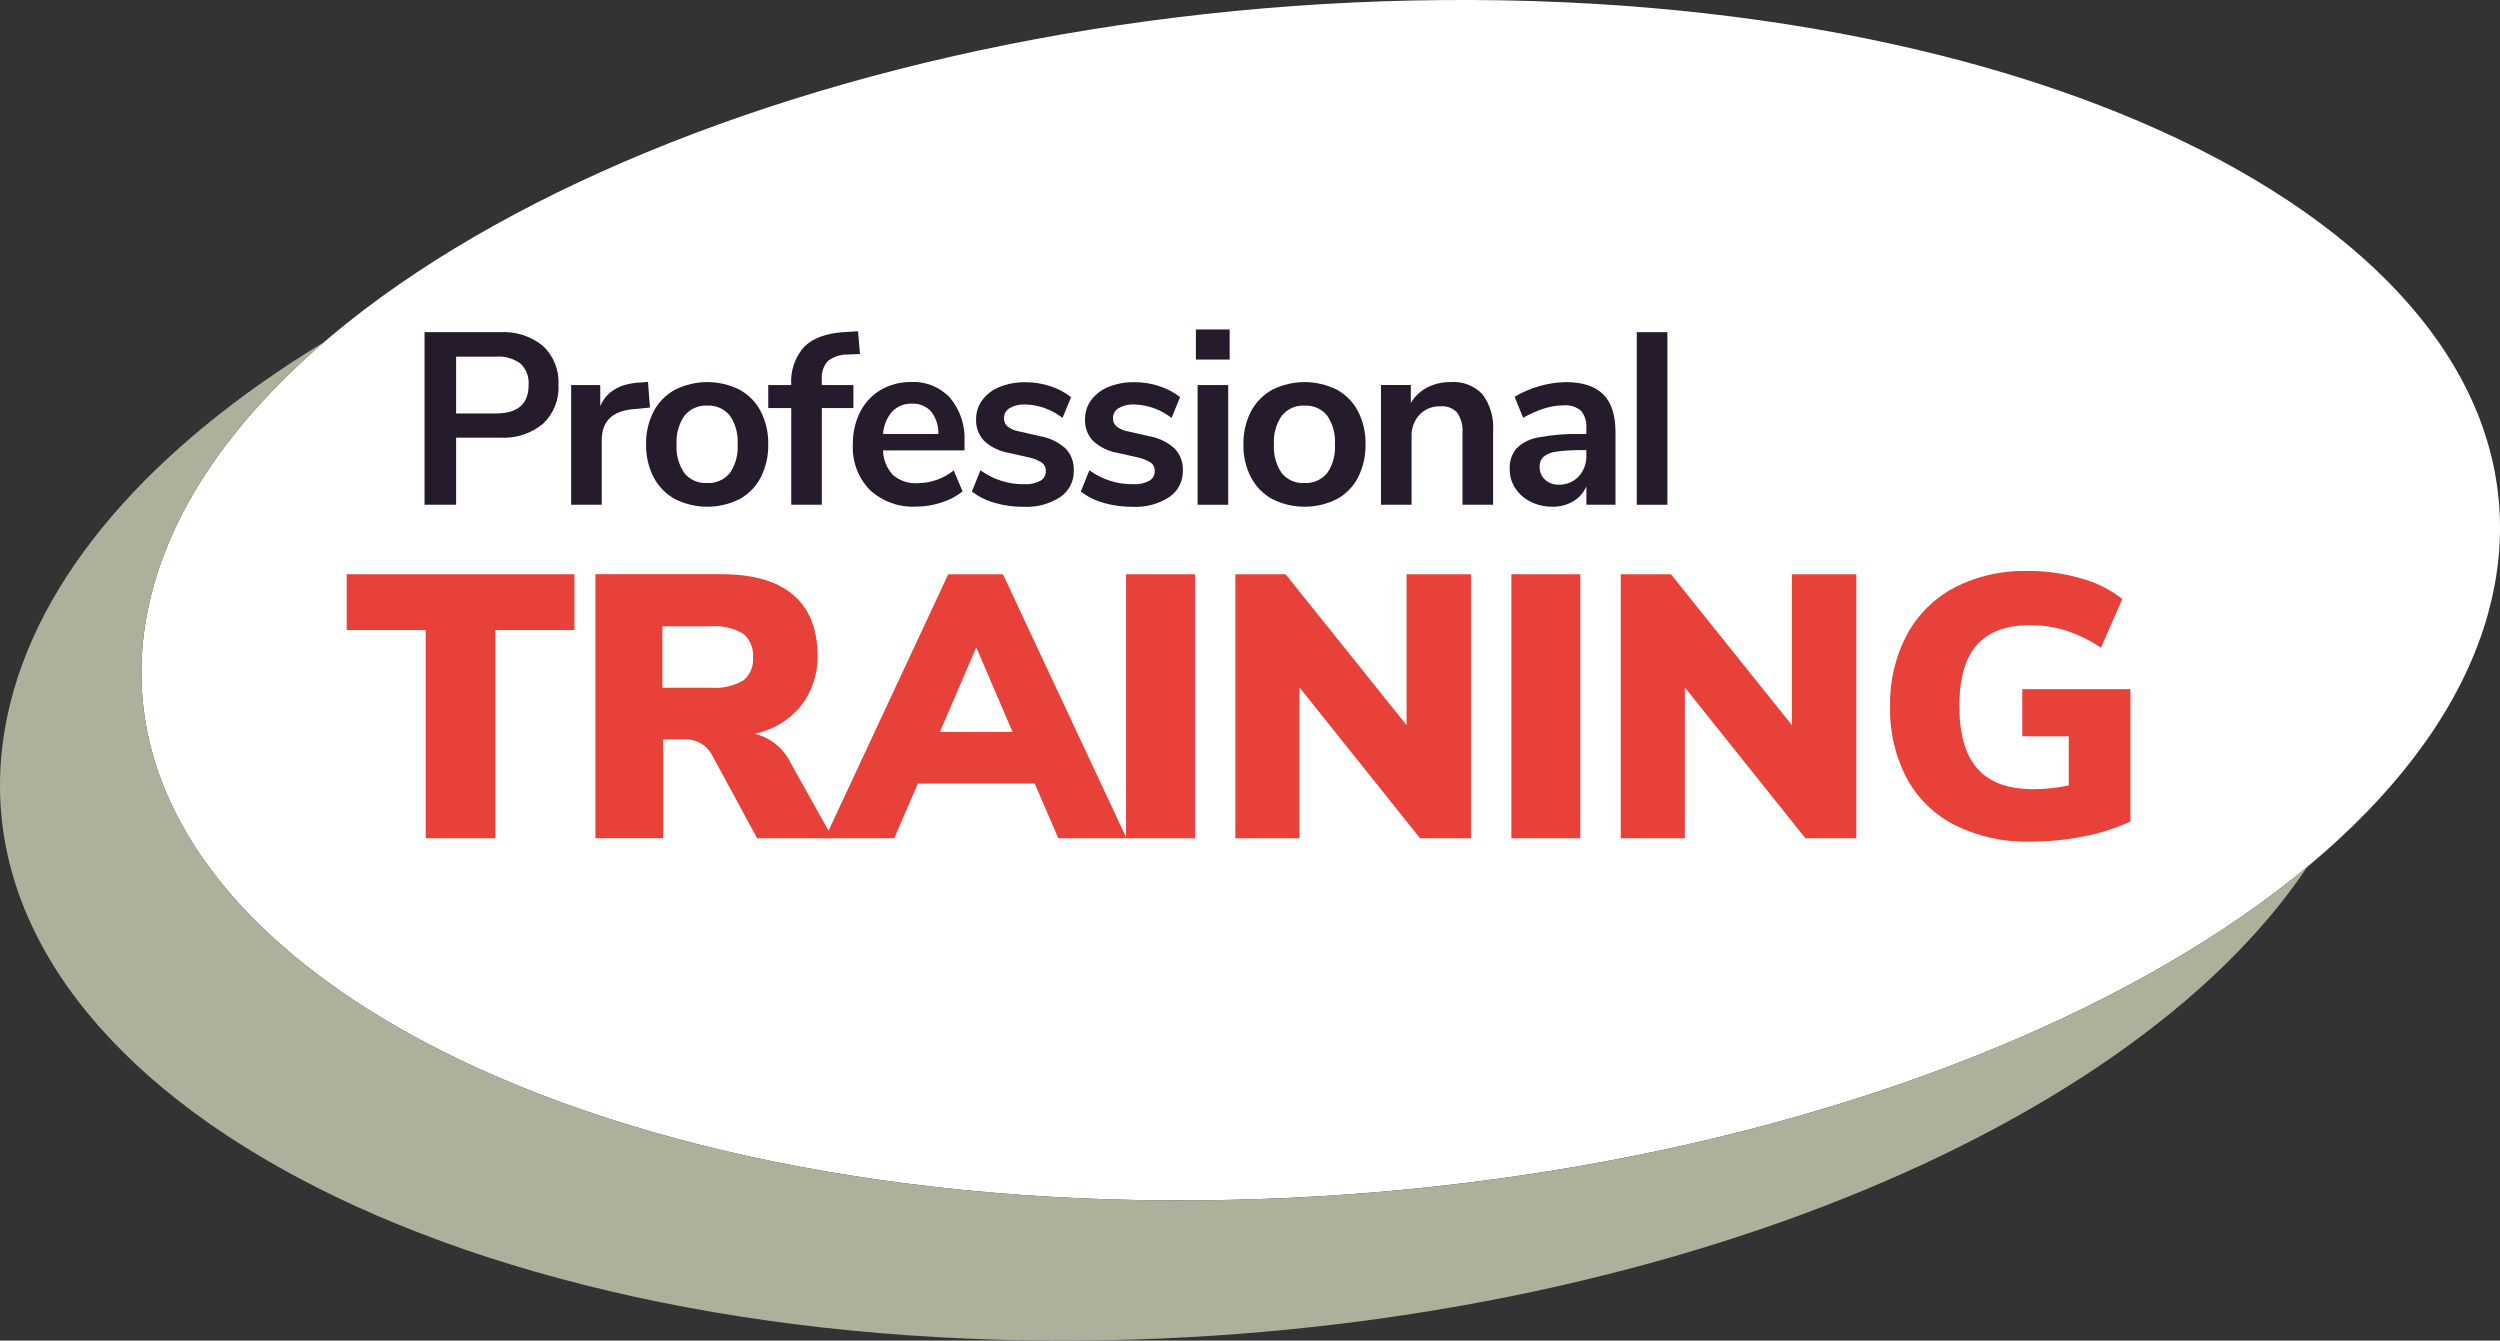
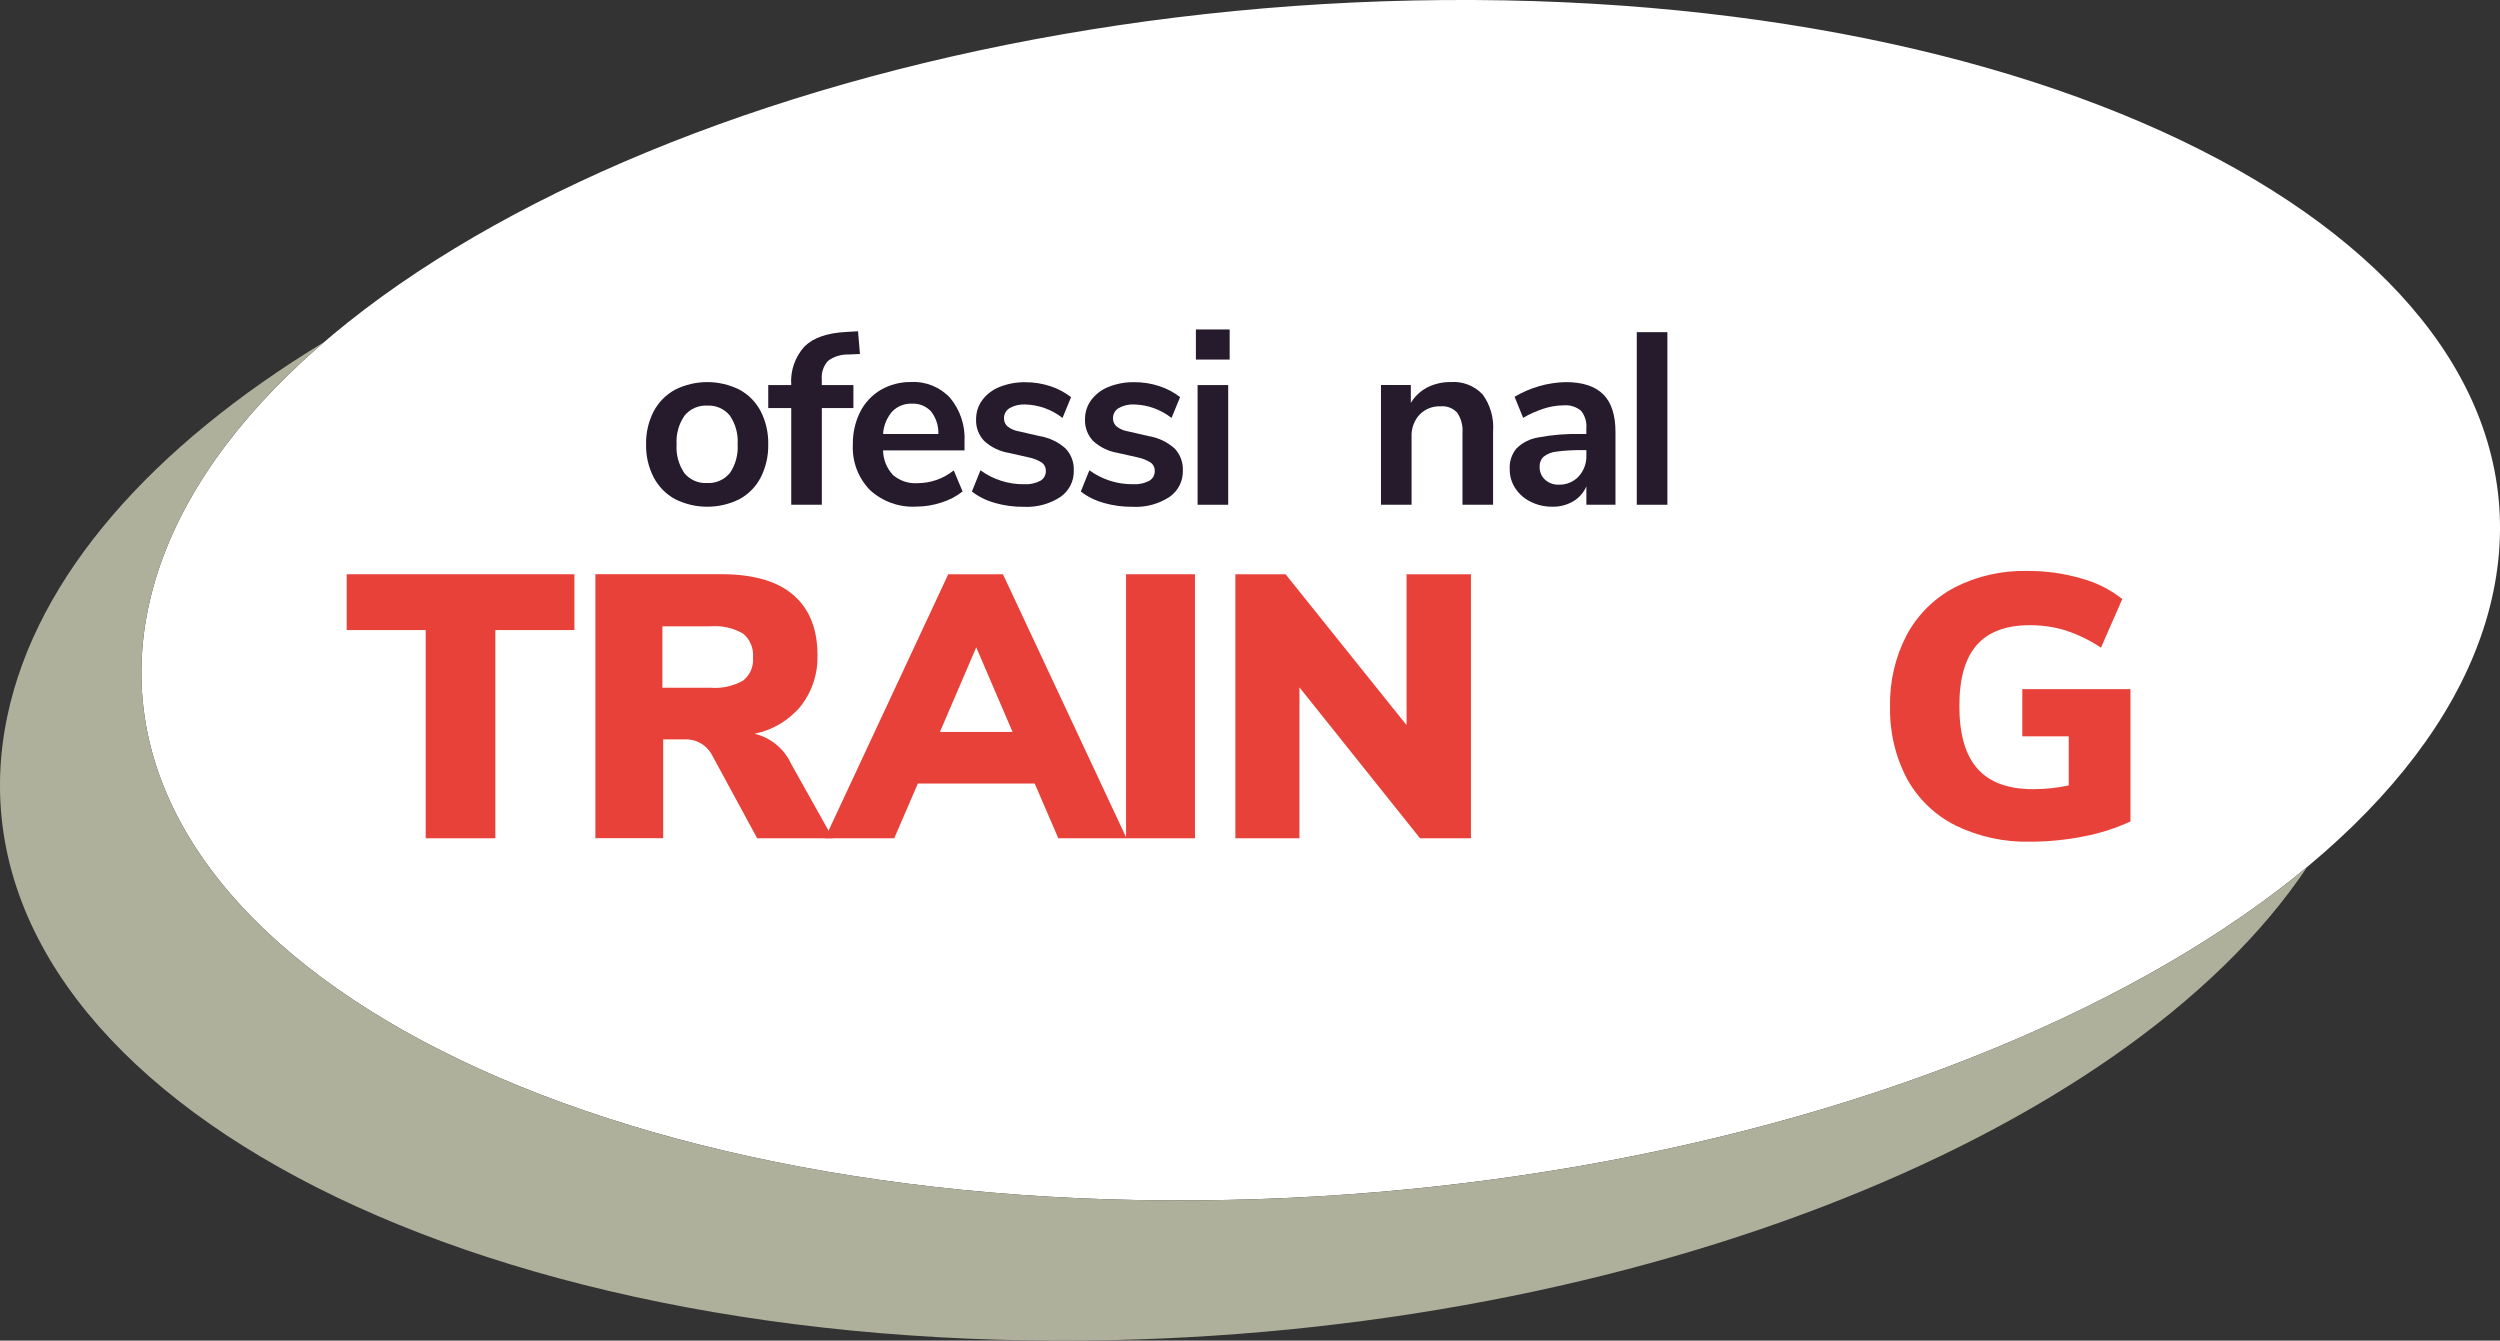
<svg xmlns="http://www.w3.org/2000/svg" id="Layer_1" viewBox="0 0 499 267.59">
  <rect x="0" y="0" width="499" height="267.59" fill="#333333" stroke="none" />
  <defs>
    <style>.cls-1{fill:#261b2d;}.cls-2{fill:#fff;}.cls-3{fill:#afb09c;}.cls-4{fill:#e84139;}</style>
  </defs>
  <path class="cls-2" d="M497.69,118.02c-13.61,66.16-129.43,120.59-258.71,121.57-129.28.98-223.05-51.85-209.44-118C43.15,55.43,158.97,1,288.25.01c129.28-.99,223.05,51.85,209.44,118.01h0Z" />
  <polygon class="cls-4" points="84.97 167.32 84.97 125.76 69.2 125.76 69.2 114.62 114.65 114.62 114.65 125.76 98.87 125.76 98.87 167.32 84.97 167.32 84.97 167.32" />
  <path class="cls-4" d="M166.23,167.32h-15.1l-9.12-16.82c-1.12-1.93-3.23-3.06-5.46-2.92h-4.18v19.73h-13.53v-52.7h25.12c6.38,0,11.18,1.38,14.39,4.15,3.21,2.77,4.82,6.76,4.82,12,.11,3.66-1.05,7.24-3.29,10.13-2.36,2.87-5.63,4.83-9.27,5.57,3.19.76,5.86,2.94,7.25,5.91l8.37,14.95h0ZM148.32,135.85c1.4-1.11,2.14-2.85,1.98-4.63.16-1.81-.58-3.59-1.98-4.75-1.98-1.14-4.26-1.65-6.54-1.46h-9.57v12.26h9.57c2.27.19,4.55-.31,6.54-1.42h0Z" />
  <path class="cls-4" d="M211.24,167.32l-4.71-10.92h-23.33l-4.71,10.92h-13.82l24.6-52.7h10.92l24.67,52.7h-13.61ZM187.61,146.1h14.5l-7.25-16.89-7.25,16.89h0Z" />
  <polygon class="cls-4" points="224.76 167.32 224.76 114.62 238.51 114.62 238.51 167.32 224.76 167.32 224.76 167.32" />
  <polygon class="cls-4" points="280.75 114.62 293.6 114.62 293.6 167.32 283.44 167.32 259.37 137.2 259.37 167.32 246.58 167.32 246.58 114.62 256.6 114.62 280.75 144.74 280.75 114.62 280.75 114.62" />
-   <polygon class="cls-4" points="301.67 167.32 301.67 114.62 315.43 114.62 315.43 167.32 301.67 167.32 301.67 167.32" />
-   <polygon class="cls-4" points="357.66 114.62 370.52 114.62 370.52 167.32 360.36 167.32 336.29 137.2 336.29 167.32 323.5 167.32 323.5 114.62 333.52 114.62 357.66 144.74 357.66 114.62 357.66 114.62" />
  <path class="cls-4" d="M425.24,137.57v26.39c-2.98,1.37-6.11,2.38-9.34,2.99-3.52.7-7.1,1.05-10.69,1.05-5.16.13-10.27-.99-14.91-3.25-4.1-2.06-7.48-5.32-9.68-9.34-2.34-4.46-3.49-9.44-3.36-14.46-.11-4.97,1.05-9.88,3.36-14.28,2.17-4.01,5.49-7.29,9.53-9.42,4.48-2.28,9.45-3.41,14.47-3.29,3.65-.03,7.29.48,10.8,1.49,2.98.8,5.76,2.2,8.19,4.11l-4.26,9.72c-2.17-1.46-4.54-2.62-7.03-3.44-2.33-.71-4.74-1.06-7.18-1.05-4.73,0-8.26,1.32-10.58,3.96-2.32,2.64-3.48,6.7-3.47,12.18,0,5.63,1.21,9.81,3.63,12.52,2.42,2.72,6.12,4.07,11.1,4.07,2.39,0,4.77-.25,7.1-.75v-9.8h-9.27v-9.42h21.6Z" />
-   <path class="cls-1" d="M84.74,66.3h15.05c3.11-.19,6.18.79,8.6,2.76,2.12,2,3.25,4.84,3.08,7.75.17,2.92-.96,5.76-3.08,7.77-2.41,1.98-5.48,2.98-8.6,2.78h-8.75v13.39h-6.3v-34.45h0ZM99.01,82.52c4.33,0,6.5-1.89,6.5-5.67.13-1.59-.46-3.16-1.61-4.27-1.41-1.03-3.14-1.53-4.89-1.39h-7.97v11.34h7.97Z" />
-   <path class="cls-1" d="M129.74,81.35l-3.57.34c-4.04.42-6.06,2.48-6.06,6.16v12.9h-6.11v-23.89h5.81v4.2c1.24-2.87,3.8-4.43,7.67-4.69l1.86-.14.39,5.12h0Z" />
  <path class="cls-1" d="M134.75,99.63c-1.83-.99-3.31-2.51-4.28-4.35-1.04-2.04-1.57-4.31-1.51-6.6-.05-2.28.47-4.54,1.51-6.57.97-1.83,2.46-3.34,4.28-4.33,4.04-2.02,8.8-2.02,12.85,0,1.82.99,3.3,2.49,4.25,4.33,1.03,2.03,1.54,4.29,1.49,6.57.05,2.29-.46,4.55-1.49,6.6-.95,1.84-2.43,3.36-4.25,4.35-4.05,2.02-8.81,2.02-12.85,0h0ZM145.67,94.45c1.15-1.69,1.7-3.72,1.56-5.77.14-2.03-.41-4.06-1.56-5.74-1.09-1.34-2.77-2.08-4.5-1.98-1.74-.1-3.41.64-4.52,1.98-1.17,1.68-1.73,3.7-1.6,5.74-.15,2.04.41,4.08,1.56,5.77,1.1,1.33,2.77,2.06,4.49,1.96,1.74.11,3.43-.62,4.55-1.96h0Z" />
  <path class="cls-1" d="M164.04,76.86h6.3v4.59h-6.3v19.3h-6.11v-19.3h-4.59v-4.59h4.59c-.21-2.83.75-5.62,2.66-7.72,1.78-1.73,4.54-2.69,8.28-2.88l2.39-.14.39,4.54-2.3.1c-1.48-.05-2.93.4-4.1,1.29-.9,1.01-1.34,2.34-1.22,3.69v1.12h0Z" />
  <path class="cls-1" d="M192.53,89.9h-16.27c.03,1.84.75,3.6,2,4.93,1.36,1.15,3.11,1.73,4.88,1.61,2.63,0,5.18-.9,7.23-2.55l1.76,4.2c-1.24.99-2.66,1.73-4.18,2.2-1.63.54-3.34.83-5.06.83-3.41.19-6.75-1.01-9.26-3.32-2.35-2.42-3.58-5.72-3.4-9.09-.04-2.25.46-4.48,1.46-6.5.93-1.83,2.36-3.36,4.13-4.4,1.83-1.05,3.92-1.59,6.04-1.56,2.94-.15,5.8,1.02,7.8,3.18,2.02,2.45,3.04,5.58,2.86,8.75v1.71h0ZM178.09,82.13c-1.09,1.26-1.73,2.84-1.83,4.5h11.04c.05-1.63-.46-3.23-1.47-4.52-.98-1.05-2.38-1.62-3.81-1.54-1.47-.06-2.9.51-3.93,1.56h0Z" />
  <path class="cls-1" d="M198.51,100.36c-1.64-.45-3.17-1.22-4.52-2.25l1.71-4.24c2.54,1.85,5.61,2.83,8.75,2.78,1.11.07,2.22-.17,3.2-.68.7-.4,1.12-1.15,1.1-1.95.03-.64-.25-1.26-.76-1.66-.83-.53-1.75-.89-2.71-1.08l-3.91-.88c-1.84-.3-3.56-1.13-4.93-2.39-1.1-1.16-1.68-2.71-1.61-4.3-.02-1.4.42-2.76,1.25-3.88.89-1.17,2.1-2.08,3.47-2.61,1.64-.65,3.39-.96,5.15-.93,1.67,0,3.33.26,4.91.78,1.51.48,2.92,1.23,4.18,2.2l-1.71,4.15c-2.12-1.67-4.73-2.61-7.43-2.69-1.09-.06-2.18.19-3.13.73-.72.43-1.15,1.22-1.12,2.05-.01.62.24,1.21.71,1.61.66.51,1.44.85,2.27.98l4.05.93c1.95.31,3.76,1.16,5.24,2.47,1.13,1.19,1.73,2.78,1.66,4.42.06,2.1-.95,4.09-2.69,5.28-2.16,1.41-4.71,2.09-7.28,1.96-1.98.02-3.94-.25-5.84-.79h0Z" />
  <path class="cls-1" d="M220.26,100.36c-1.64-.45-3.18-1.21-4.53-2.25l1.71-4.24c2.53,1.85,5.61,2.83,8.75,2.78,1.11.07,2.22-.17,3.2-.68.7-.4,1.12-1.15,1.1-1.95.03-.64-.25-1.26-.76-1.66-.83-.52-1.75-.89-2.71-1.08l-3.91-.88c-1.84-.3-3.56-1.13-4.93-2.39-1.09-1.16-1.68-2.71-1.61-4.3-.02-1.4.42-2.76,1.25-3.88.9-1.18,2.1-2.09,3.48-2.62,1.64-.65,3.39-.96,5.16-.93,1.67,0,3.33.26,4.91.78,1.51.48,2.92,1.23,4.18,2.2l-1.71,4.16c-2.12-1.67-4.73-2.61-7.43-2.69-1.09-.06-2.18.19-3.13.73-.72.43-1.15,1.22-1.12,2.05-.02.62.24,1.21.71,1.61.66.51,1.44.85,2.27.98l4.06.93c1.94.31,3.76,1.16,5.24,2.47,1.13,1.19,1.73,2.78,1.66,4.42.06,2.1-.95,4.09-2.69,5.28-2.16,1.41-4.71,2.09-7.28,1.96-1.98.02-3.94-.24-5.85-.78h0Z" />
  <path class="cls-1" d="M238.7,65.76h6.74v6.01h-6.74v-6.01h0ZM239.04,100.75v-23.89h6.11v23.89h-6.11Z" />
-   <path class="cls-1" d="M253.97,99.63c-1.82-.99-3.31-2.51-4.27-4.35-1.05-2.04-1.57-4.31-1.51-6.6-.05-2.28.47-4.54,1.51-6.57.97-1.83,2.45-3.34,4.27-4.33,4.05-2.02,8.81-2.02,12.85,0,1.82.99,3.3,2.49,4.25,4.33,1.03,2.03,1.54,4.29,1.49,6.57.05,2.29-.46,4.55-1.49,6.6-.95,1.84-2.43,3.36-4.25,4.35-4.05,2.02-8.81,2.02-12.85,0h0ZM264.89,94.45c1.16-1.69,1.71-3.72,1.56-5.77.14-2.04-.41-4.06-1.56-5.74-1.09-1.34-2.77-2.08-4.5-1.98-1.74-.1-3.41.64-4.52,1.98-1.17,1.68-1.73,3.7-1.59,5.74-.14,2.04.41,4.08,1.56,5.77,1.1,1.33,2.77,2.06,4.49,1.96,1.74.11,3.43-.62,4.55-1.96h0Z" />
  <path class="cls-1" d="M295.92,78.71c1.56,2.13,2.3,4.75,2.1,7.38v14.66h-6.11v-14.32c.12-1.43-.25-2.86-1.05-4.06-.85-.91-2.06-1.38-3.3-1.27-1.58-.07-3.12.53-4.22,1.66-1.1,1.21-1.67,2.81-1.59,4.45v13.53h-6.11v-23.89h5.96v3.57c.78-1.31,1.92-2.37,3.27-3.08,1.43-.73,3.03-1.1,4.64-1.08,2.39-.19,4.74.71,6.4,2.44h0Z" />
  <path class="cls-1" d="M320.01,78.71c1.63,1.63,2.44,4.14,2.44,7.52v14.51h-5.81v-3.66c-.53,1.24-1.45,2.29-2.62,2.98-1.25.73-2.68,1.11-4.13,1.08-1.51.02-3-.31-4.35-.98-1.25-.6-2.31-1.53-3.08-2.69-.75-1.13-1.14-2.46-1.12-3.81-.09-1.5.39-2.99,1.34-4.15,1.2-1.17,2.72-1.94,4.37-2.2,2.75-.52,5.56-.75,8.36-.68h1.22v-1.12c.12-1.26-.26-2.52-1.05-3.52-.98-.81-2.23-1.2-3.5-1.08-1.35.01-2.7.24-3.98.66-1.42.46-2.79,1.07-4.08,1.83l-1.71-4.2c3.1-1.84,6.61-2.85,10.21-2.93,3.35,0,5.85.82,7.48,2.44h0ZM315.1,95.1c1.05-1.15,1.6-2.67,1.54-4.22v-1.03h-.88c-1.7-.03-3.4.07-5.08.29-.94.09-1.84.44-2.59,1.03-.54.52-.82,1.25-.78,2-.03.97.36,1.91,1.07,2.57.75.68,1.73,1.04,2.74,1,1.5.05,2.95-.54,3.98-1.64h0Z" />
  <polygon class="cls-1" points="326.7 100.75 326.7 66.3 332.81 66.3 332.81 100.75 326.7 100.75 326.7 100.75" />
  <path class="cls-3" d="M238.98,239.59c90.68-.68,174.74-27.68,221.54-66.55-36.4,54.43-138.05,94.74-249.19,94.55-130.28-.22-224.25-55.99-209.88-124.58,5.88-28.09,29.02-53.97,63.25-74.74-18.81,16.13-31.24,34.24-35.16,53.32-13.61,66.15,80.17,118.98,209.43,118h0Z" />
</svg>